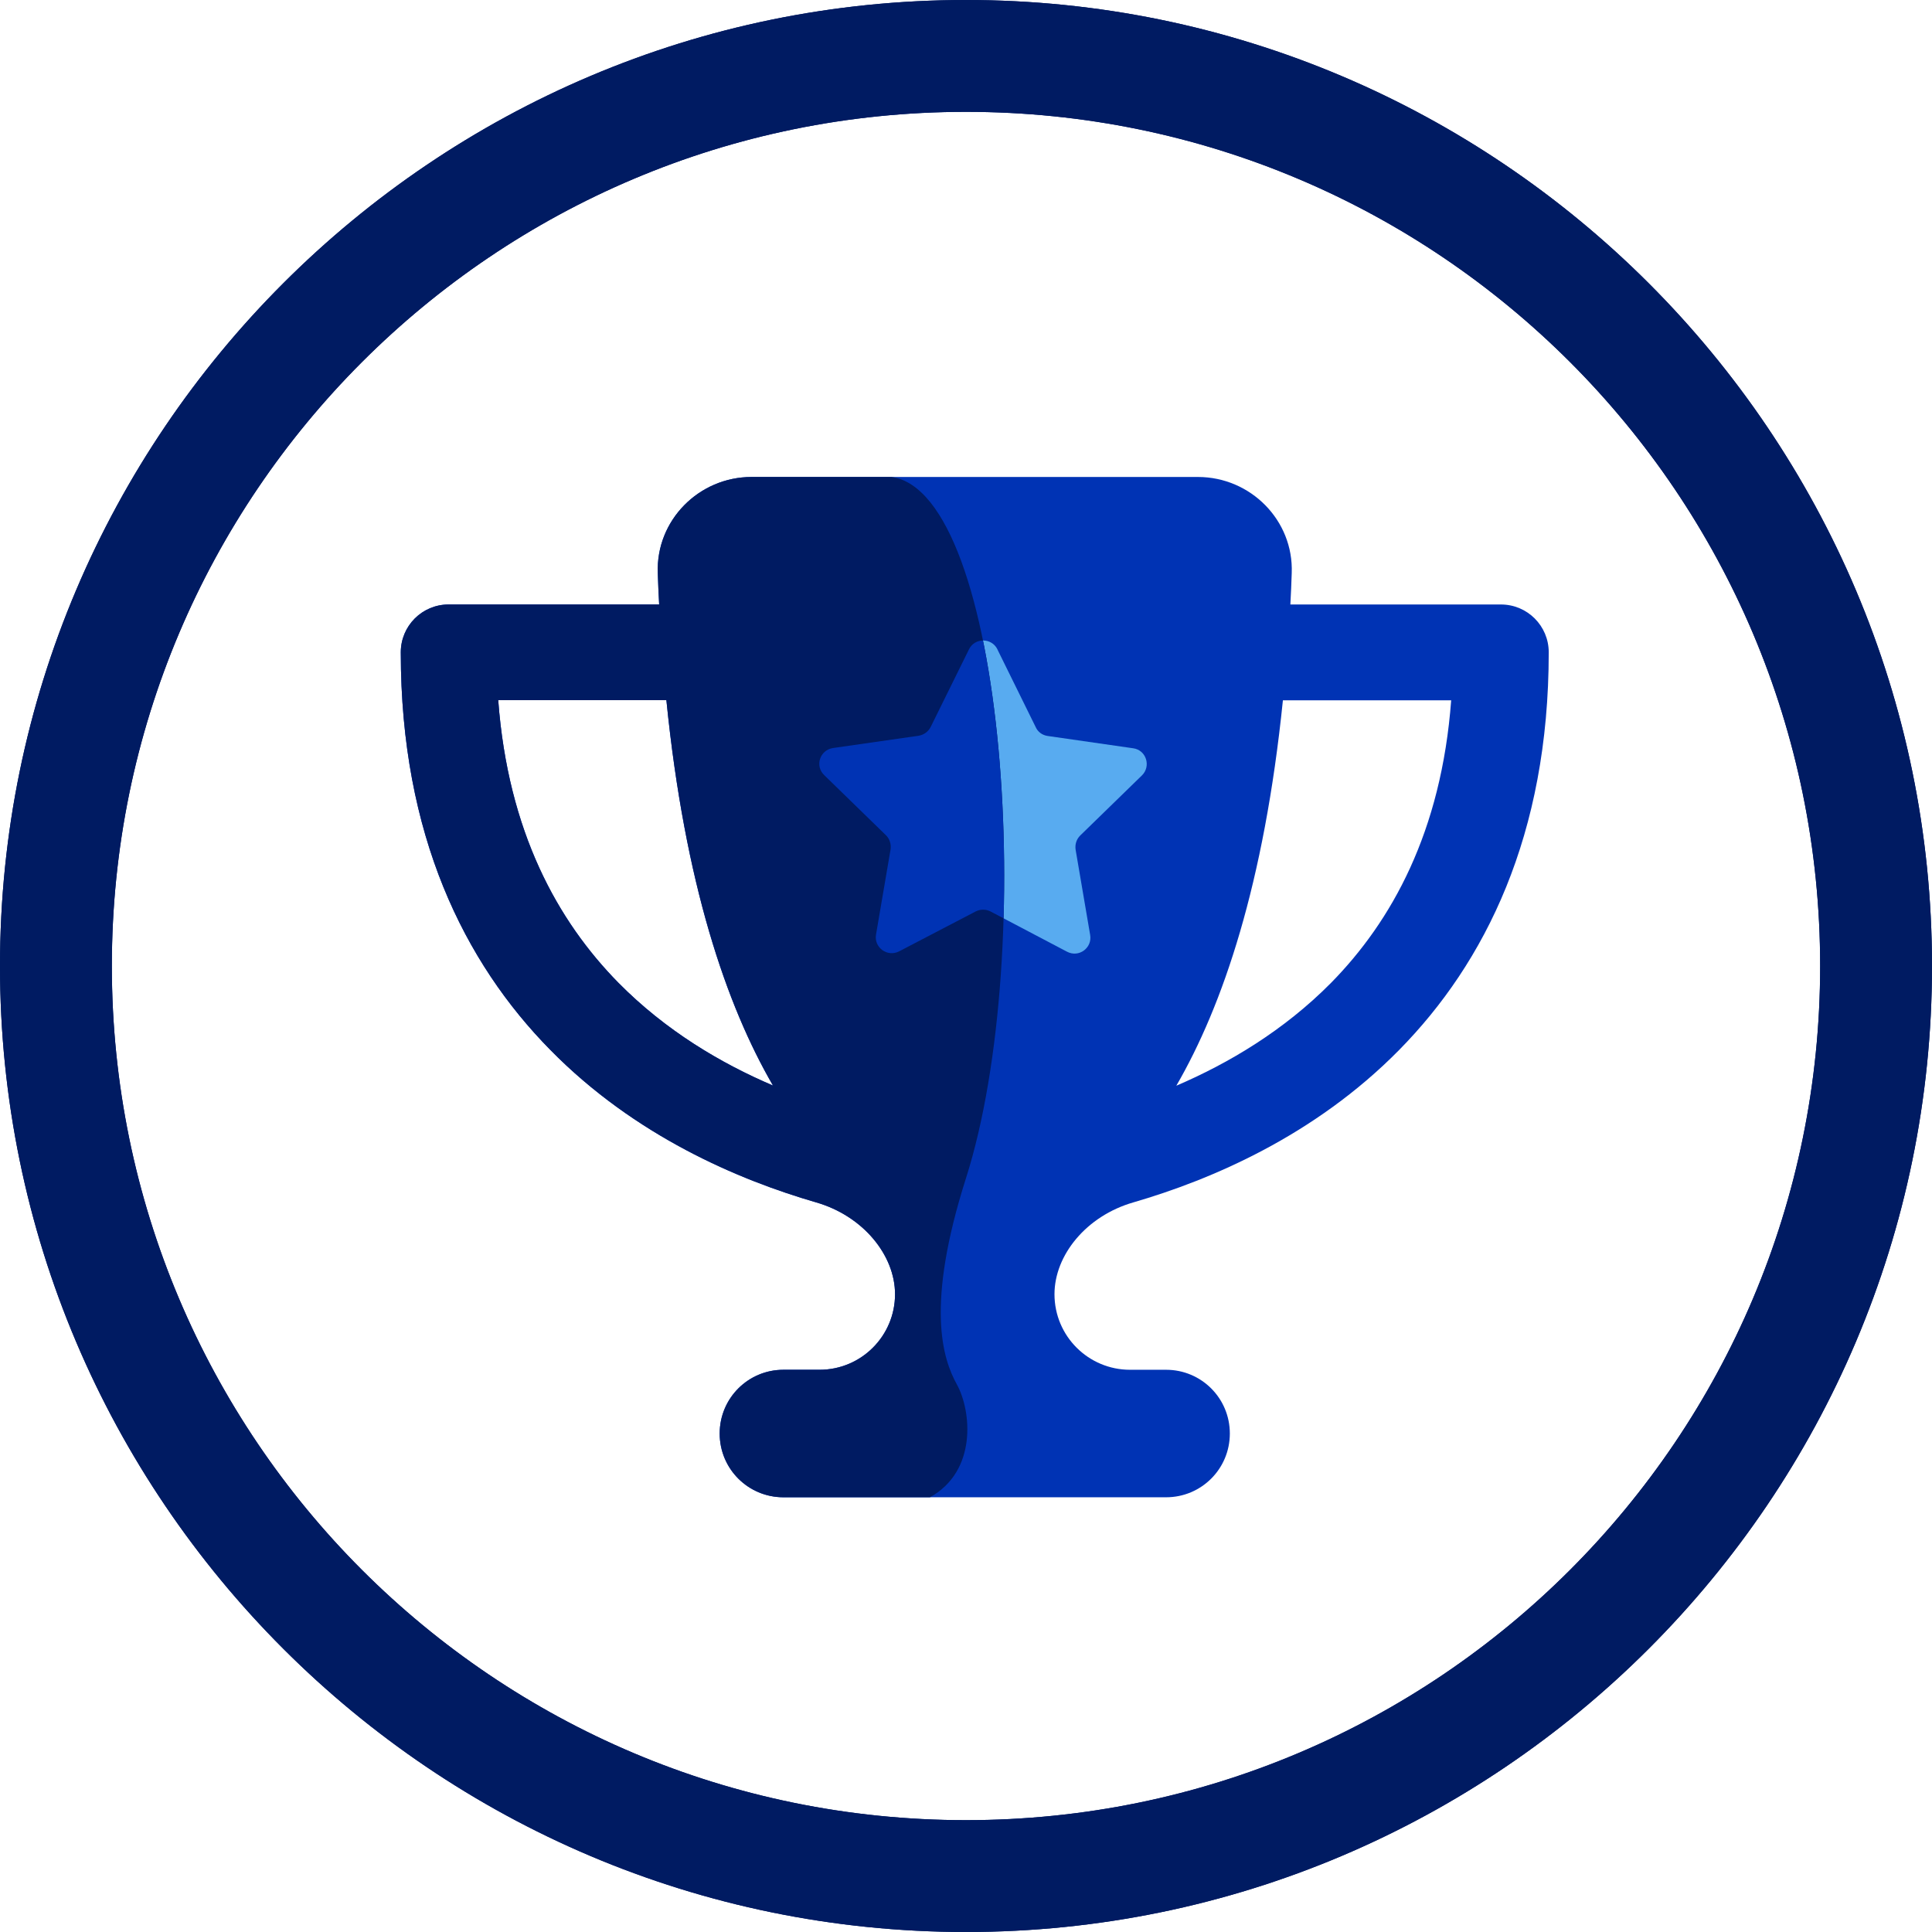
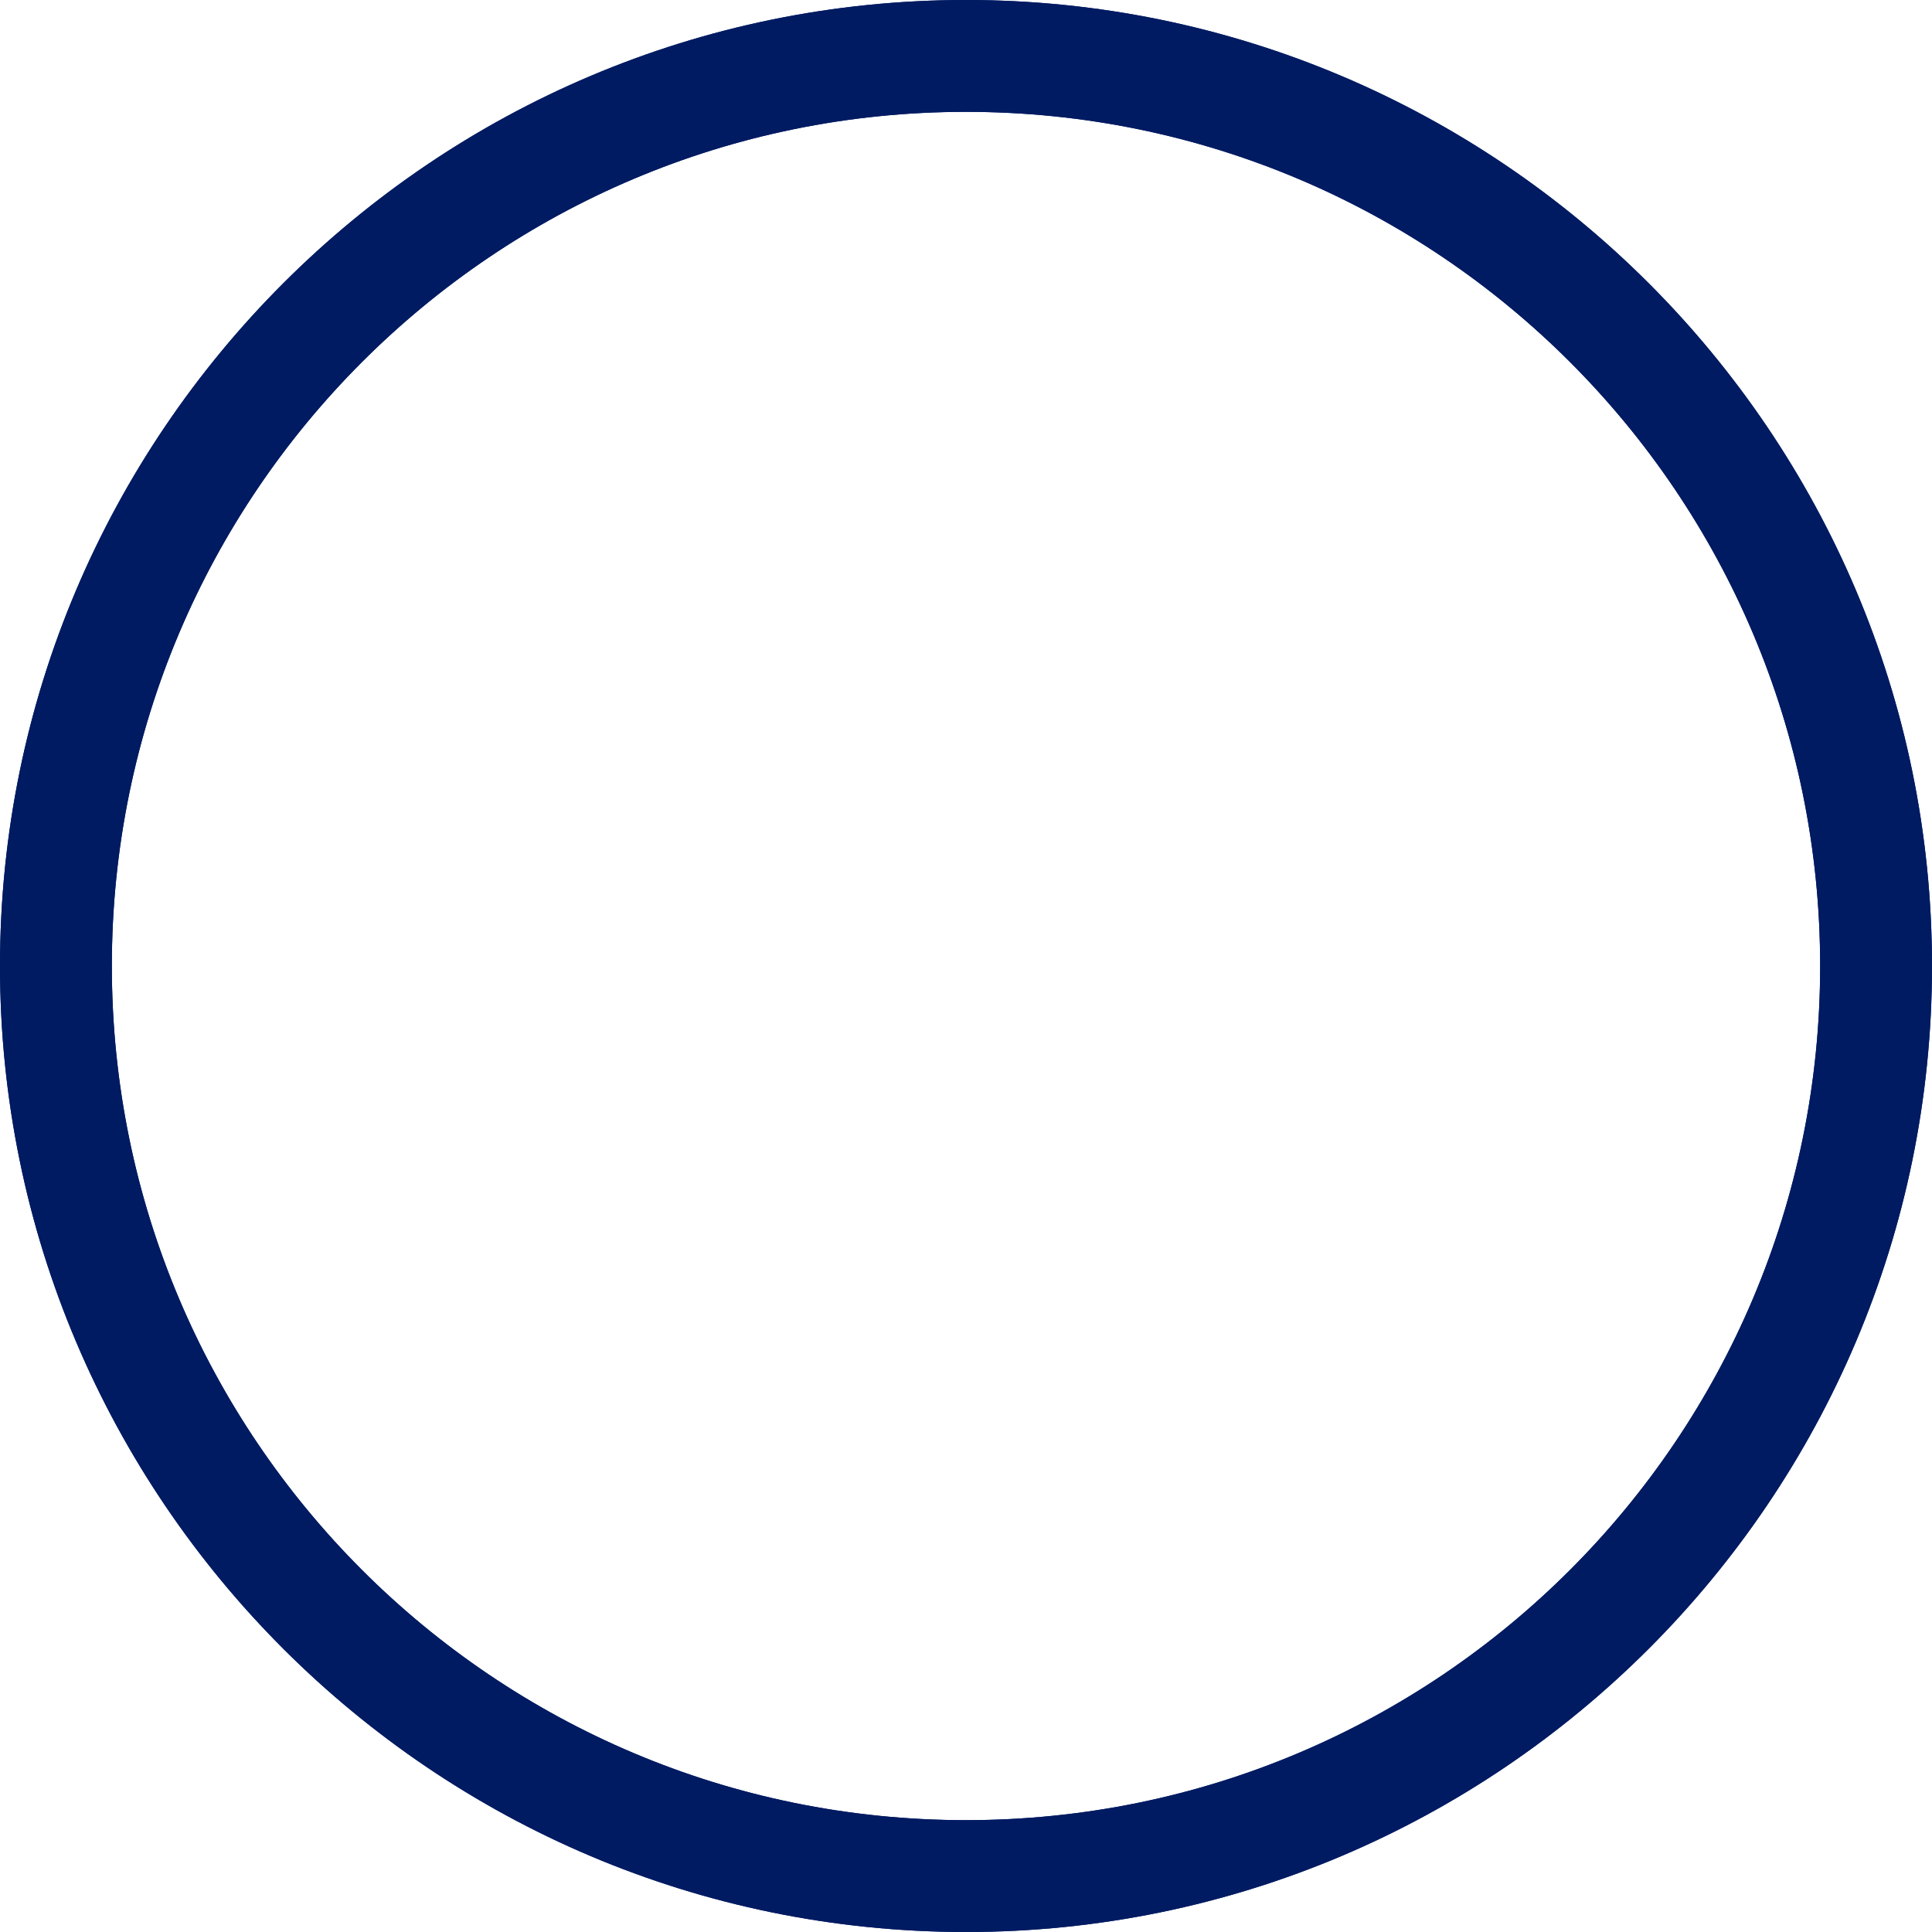
<svg xmlns="http://www.w3.org/2000/svg" id="Calque_2" data-name="Calque 2" viewBox="0 0 155.46 155.46">
  <defs>
    <style>
      .cls-1 {
        fill: #58abf0;
      }

      .cls-2 {
        clip-path: url(#clippath);
      }

      .cls-3 {
        fill: none;
      }

      .cls-4 {
        fill: #001b62;
      }

      .cls-5 {
        fill: #0033b4;
      }
    </style>
    <clipPath id="clippath">
-       <path class="cls-3" d="M71.74,38.38c9.15,1.26,11.79,38.2,5.99,56.42-3.27,10.27-1.88,14.53-.73,16.61s1.67,6.96-2.19,9.08l-1.94,4.06s-18.27-2.77-18.96-3.04-27.4-28.65-27.4-28.65l-4.29-26.43,6.78-21.31,19.79-13.28,22.94,6.54Z" />
+       <path class="cls-3" d="M71.74,38.38c9.15,1.26,11.79,38.2,5.99,56.42-3.27,10.27-1.88,14.53-.73,16.61s1.67,6.96-2.19,9.08l-1.94,4.06l-4.29-26.43,6.78-21.31,19.79-13.28,22.94,6.54Z" />
    </clipPath>
  </defs>
  <g id="awards-and-recognitions">
-     <path class="cls-5" d="M60.47,38.38h35.92c4.25,0,7.71,3.5,7.55,7.73-.03,.85-.06,1.7-.11,2.53h16.94c2.13,0,3.85,1.72,3.85,3.85,0,14.71-5.12,24.97-12.03,31.99-6.82,6.93-15.17,10.46-21.39,12.27-3.79,1.09-6.35,4.25-6.35,7.39,0,3.37,2.73,6.08,6.08,6.08h2.9c2.84,0,5.13,2.29,5.13,5.13s-2.29,5.13-5.13,5.13h-30.79c-2.84,0-5.13-2.29-5.13-5.13s2.29-5.13,5.13-5.13h2.9c3.37,0,6.08-2.73,6.08-6.08,0-3.14-2.57-6.3-6.35-7.39-6.24-1.81-14.58-5.34-21.39-12.27-6.91-7.02-12.03-17.29-12.03-31.99,0-2.13,1.72-3.85,3.85-3.85h16.94c-.05-.83-.08-1.67-.11-2.53-.16-4.23,3.3-7.73,7.55-7.73Zm-6.86,17.96h-13.52c.79,10.58,4.78,17.77,9.67,22.74,3.8,3.85,8.24,6.48,12.44,8.27-3.75-6.46-7.09-16.23-8.58-31.02h-.02Zm41.05,31.02c4.2-1.8,8.64-4.43,12.44-8.27,4.89-4.97,8.88-12.16,9.67-22.74h-13.54c-1.51,14.79-4.83,24.55-8.58,31.02Z" />
-     <path class="cls-1" d="M80.26,52.25c-.47-.95-1.83-.95-2.29,0l-3.08,6.24c-.19,.38-.55,.64-.96,.71l-6.9,.99c-1.06,.16-1.48,1.44-.71,2.18l4.97,4.84c.3,.29,.43,.72,.37,1.14l-1.17,6.85c-.18,1.04,.91,1.84,1.86,1.35l6.16-3.21c.37-.19,.82-.19,1.19,0l6.16,3.24c.95,.5,2.04-.3,1.86-1.35l-1.17-6.86c-.06-.42,.06-.83,.37-1.14l4.97-4.84c.75-.74,.34-2.04-.71-2.18l-6.88-.99c-.42-.06-.79-.32-.96-.71l-3.08-6.25Z" />
    <g class="cls-2">
-       <path class="cls-4" d="M60.47,38.38h35.92c4.25,0,7.71,3.5,7.55,7.73-.03,.85-.06,1.7-.11,2.53h16.94c2.13,0,3.85,1.72,3.85,3.85,0,14.71-5.12,24.97-12.03,31.99-6.82,6.93-15.17,10.46-21.39,12.27-3.79,1.09-6.35,4.25-6.35,7.39,0,3.37,2.73,6.08,6.08,6.08h2.9c2.84,0,5.13,2.29,5.13,5.13s-2.29,5.13-5.13,5.13h-30.79c-2.84,0-5.13-2.29-5.13-5.13s2.29-5.13,5.13-5.13h2.9c3.37,0,6.08-2.73,6.08-6.08,0-3.14-2.57-6.3-6.35-7.39-6.24-1.81-14.58-5.34-21.39-12.27-6.91-7.02-12.03-17.29-12.03-31.99,0-2.13,1.72-3.85,3.85-3.85h16.94c-.05-.83-.08-1.67-.11-2.53-.16-4.23,3.3-7.73,7.55-7.73Zm-6.86,17.96h-13.52c.79,10.58,4.78,17.77,9.67,22.74,3.8,3.85,8.24,6.48,12.44,8.27-3.75-6.46-7.09-16.23-8.58-31.02h-.02Zm41.05,31.02c4.2-1.8,8.64-4.43,12.44-8.27,4.89-4.97,8.88-12.16,9.67-22.74h-13.54c-1.51,14.79-4.83,24.55-8.58,31.02Z" />
-       <path class="cls-5" d="M80.26,52.25c-.47-.95-1.83-.95-2.29,0l-3.08,6.24c-.19,.38-.55,.64-.96,.71l-6.9,.99c-1.06,.16-1.48,1.44-.71,2.18l4.97,4.84c.3,.29,.43,.72,.37,1.14l-1.17,6.85c-.18,1.04,.91,1.84,1.86,1.35l6.16-3.21c.37-.19,.82-.19,1.19,0l6.16,3.24c.95,.5,2.04-.3,1.86-1.35l-1.17-6.86c-.06-.42,.06-.83,.37-1.14l4.97-4.84c.75-.74,.34-2.04-.71-2.18l-6.88-.99c-.42-.06-.79-.32-.96-.71l-3.08-6.25Z" />
-     </g>
-     <circle class="cls-3" cx="77.73" cy="77.73" r="68.73" />
+       </g>
    <path class="cls-4" d="M77.73,9c37.96,0,68.73,30.77,68.73,68.73s-30.77,68.73-68.73,68.73S9,115.69,9,77.73,39.77,9,77.73,9m0-9C34.87,0,0,34.87,0,77.73s34.87,77.73,77.73,77.73,77.73-34.87,77.73-77.73S120.59,0,77.73,0h0Z" />
  </g>
  <g id="Circle">
    <path class="cls-4" d="M77.73,9c37.96,0,68.73,30.77,68.73,68.73s-30.77,68.73-68.73,68.73S9,115.69,9,77.73,39.77,9,77.73,9m0-9C34.87,0,0,34.87,0,77.73s34.87,77.73,77.73,77.73,77.73-34.87,77.73-77.73S120.59,0,77.73,0h0Z" />
  </g>
</svg>